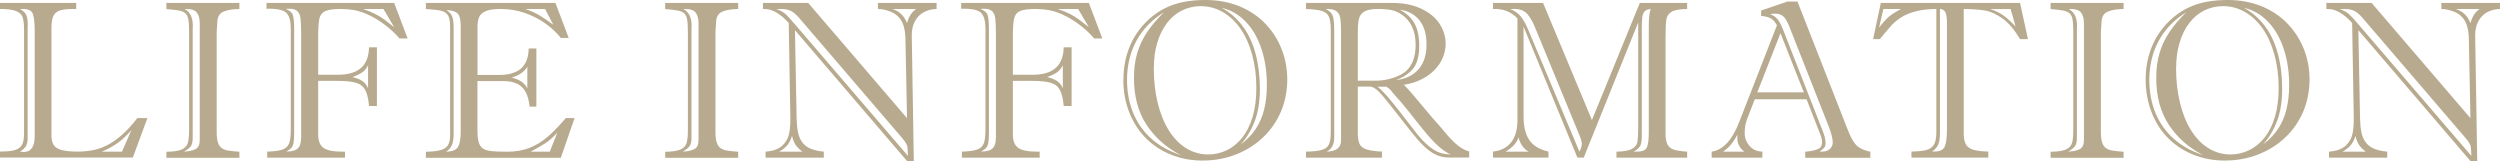
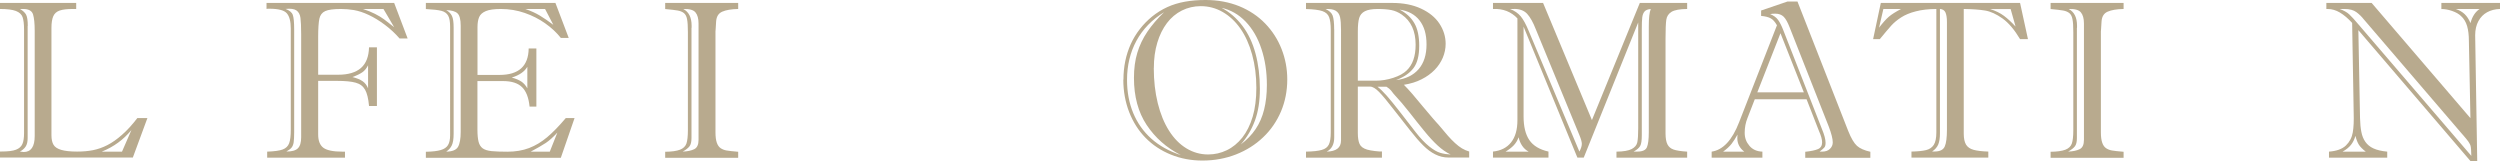
<svg xmlns="http://www.w3.org/2000/svg" id="_レイヤー_1" data-name="レイヤー 1" width="389.74" height="25.1" viewBox="0 0 389.74 25.1">
  <defs>
    <style>
      .cls-1 {
        fill: #b8aa8e;
        stroke-width: 0px;
      }
    </style>
  </defs>
  <path class="cls-1" d="M0,1.4V.46h11.88v.94h-.53c-.89,0-1.57.08-2.04.24-.47.16-.81.45-1,.88-.19.43-.29,1.03-.29,1.82v16.73c0,.65.11,1.15.33,1.51.22.36.62.62,1.21.79s1.4.26,2.46.26c.9,0,1.73-.07,2.48-.22.75-.15,1.5-.41,2.24-.79.74-.38,1.5-.91,2.29-1.61.79-.69,1.58-1.56,2.38-2.6h1.57l-2.27,6.15H0v-.94h.22c1.03,0,1.78-.09,2.27-.28.49-.19.82-.48,1-.89s.26-.97.26-1.7V4.6c0-.85-.08-1.5-.23-1.93-.15-.43-.5-.75-1.04-.96-.54-.21-1.37-.31-2.49-.31ZM4.31,4.03v17.5c0,.56-.1.99-.3,1.3s-.5.58-.91.8c.04,0,.14.01.29.03.15.02.25.04.29.04,1.15,0,1.73-.83,1.73-2.5V4.8c0-1.15-.09-2-.26-2.56-.18-.56-.69-.84-1.53-.84h-.51c.47.27.79.57.96.89.17.32.26.9.26,1.74ZM15.89,23.64h3.13l1.47-3.37c-.65.78-1.34,1.43-2.08,1.97-.74.54-1.58,1.01-2.52,1.39Z" />
-   <path class="cls-1" d="M25.94.46h11.38v.94c-1.07.02-1.9.16-2.49.42-.59.26-.9.77-.95,1.55-.02.48-.05.86-.07,1.14-.02.28-.03.4-.03.37v15.76c0,.67.07,1.21.21,1.61.14.4.34.68.61.86.26.17.56.29.91.35.34.06.95.13,1.81.2v.94h-11.38v-.94c1.01-.01,1.78-.12,2.3-.32.52-.2.85-.52,1.01-.96.15-.44.23-1.14.23-2.09V5.01c0-.91-.04-1.59-.13-2.02-.08-.44-.25-.75-.49-.95-.24-.19-.56-.33-.96-.4-.41-.07-1.06-.15-1.96-.23V.46ZM30.04,4.51v17.02c0,.58-.1,1.01-.31,1.28s-.56.55-1.06.82c.74-.02,1.34-.15,1.79-.37.46-.22.68-.71.68-1.46V3.67c0-.78-.16-1.36-.48-1.74-.32-.39-.95-.56-1.9-.53.87.46,1.3,1.32,1.3,2.6,0,.09,0,.18,0,.26,0,.08-.01.17-.03.26Z" />
  <path class="cls-1" d="M41.54.46h19.91l2.1,5.54h-1.26c-.68-.79-1.45-1.5-2.29-2.13-.84-.63-1.67-1.14-2.5-1.53-.82-.39-1.59-.64-2.32-.77-.66-.11-1.34-.17-2.03-.17-1.15,0-1.97.11-2.45.33-.48.22-.79.62-.91,1.18-.12.56-.19,1.52-.19,2.86v5.88h3.11c1.57,0,2.76-.35,3.56-1.05.8-.7,1.22-1.77,1.26-3.22h1.23v9.14h-1.23c-.1-1.15-.31-2-.62-2.54s-.79-.91-1.46-1.09c-.67-.19-1.63-.28-2.88-.28h-2.97v8.36c0,.99.28,1.68.83,2.08.55.39,1.52.59,2.91.59h.44v.94h-12.13v-.94c1.12-.04,1.93-.15,2.43-.34.5-.19.83-.52,1-.98.17-.46.25-1.16.25-2.11V4.44c0-1.09-.2-1.88-.61-2.36s-1.31-.72-2.73-.72c-.08,0-.15,0-.22,0s-.14.01-.22.03V.46ZM46.95,21.43V5.33c0-1.17-.04-2.02-.11-2.55-.07-.52-.28-.91-.62-1.15s-.91-.32-1.71-.24c.6.22.98.52,1.13.92.15.4.22,1.17.22,2.31v16c0,.71-.03,1.23-.08,1.57-.05.34-.16.61-.32.81s-.43.41-.82.62c.84.01,1.44-.15,1.79-.49s.52-.91.52-1.72ZM57.38,13.79v-3.61c-.24.47-.53.83-.88,1.08-.35.25-.87.5-1.56.75.68.17,1.22.39,1.6.66.38.27.66.64.85,1.12ZM61.45,4.24l-1.67-2.84h-3.2c.71.23,1.33.48,1.88.76s1.02.56,1.41.85c.39.29.92.7,1.58,1.23Z" />
  <path class="cls-1" d="M74.43,12.65v7.52c0,.83.06,1.48.18,1.94.12.46.34.8.66,1.03.32.22.78.36,1.38.42.6.06,1.42.09,2.45.09,1.25,0,2.38-.19,3.38-.57,1-.38,1.94-.95,2.82-1.69s1.85-1.74,2.9-2.98h1.37l-2.14,6.19h-21.04v-.94c1.01-.02,1.79-.11,2.32-.27.53-.15.91-.41,1.13-.77.22-.36.33-.87.33-1.53V4.17c0-.8-.1-1.38-.31-1.74-.21-.36-.55-.61-1.04-.74s-1.3-.22-2.43-.28V.46h20.2l2.07,5.45h-1.23c-.66-.83-1.47-1.59-2.42-2.26-.95-.68-2.02-1.22-3.2-1.63-1.18-.41-2.42-.62-3.73-.62-1.04,0-1.82.11-2.34.33-.52.22-.87.53-1.04.93-.17.4-.26.92-.26,1.57v7.45h3.43c3,0,4.51-1.37,4.55-4.12h1.2v9.06h-1.06c-.14-1.39-.53-2.4-1.17-3.03-.64-.63-1.63-.95-2.95-.95h-4ZM70.72,4.31v16.53c0,.83-.1,1.44-.29,1.83-.19.39-.48.71-.87.97.95-.01,1.56-.26,1.84-.74.28-.48.42-1.27.42-2.35V4c0-.97-.17-1.61-.5-1.92-.33-.31-.92-.48-1.76-.5.42.23.72.53.9.91.18.38.26.99.26,1.82ZM82.21,13.76v-3.35c-.44.76-1.25,1.32-2.43,1.68.63.17,1.12.38,1.49.62.36.24.68.59.94,1.06ZM84.98,1.4h-3.09c.85.29,1.61.63,2.27,1.03.66.4,1.36.88,2.1,1.44l-1.28-2.46ZM85.71,23.64l1.18-2.97c-.67.73-1.28,1.27-1.83,1.63-.55.36-1.32.81-2.32,1.34h2.97Z" />
  <path class="cls-1" d="M103.7.46h11.38v.94c-1.07.02-1.9.16-2.49.42-.59.26-.9.77-.95,1.55-.02.48-.05.86-.07,1.14-.02.28-.03.4-.03.37v15.76c0,.67.07,1.21.21,1.61.14.4.34.68.61.86.26.17.56.29.91.35.34.06.95.13,1.81.2v.94h-11.38v-.94c1.01-.01,1.78-.12,2.3-.32.52-.2.85-.52,1.01-.96.15-.44.23-1.14.23-2.09V5.01c0-.91-.04-1.59-.13-2.02-.08-.44-.25-.75-.49-.95-.24-.19-.56-.33-.96-.4-.41-.07-1.06-.15-1.96-.23V.46ZM107.8,4.51v17.02c0,.58-.1,1.01-.31,1.28s-.56.55-1.06.82c.74-.02,1.34-.15,1.79-.37.46-.22.68-.71.68-1.46V3.67c0-.78-.16-1.36-.48-1.74-.32-.39-.95-.56-1.9-.53.87.46,1.3,1.32,1.3,2.6,0,.09,0,.18,0,.26,0,.08-.01.17-.03.26Z" />
-   <path class="cls-1" d="M136.87,1.4V.46h9.14v.94c-.76.02-1.43.19-2.01.51-.58.32-1.03.78-1.36,1.39-.33.61-.5,1.34-.5,2.2l.32,19.6h-1.06l-17.47-20.4.26,13.72c.02.85.09,1.58.21,2.16.11.59.32,1.1.62,1.53.3.43.72.78,1.27,1.03.55.25,1.27.42,2.14.5v.94h-9.08v-.94c1.18-.09,2.07-.41,2.64-.96s.93-1.23,1.07-2.04c.14-.81.18-1.84.14-3.07l-.24-14c-.65-.71-1.28-1.24-1.9-1.61s-1.25-.56-1.91-.56h-.21V.46h7.06l15.4,17.96-.24-12.01c0-.92-.09-1.71-.28-2.35-.19-.64-.5-1.16-.95-1.56-.32-.32-.78-.58-1.38-.79-.6-.21-1.17-.31-1.7-.3ZM140.17,20.97l-15.4-17.96c-.32-.41-.7-.78-1.14-1.11-.44-.33-1.06-.5-1.85-.5h-.77c.64.23,1.13.5,1.49.83.35.32.85.87,1.49,1.63l17.55,20.44c-.01-.33-.03-.65-.04-.97-.02-.31-.05-.55-.11-.7-.06-.15-.17-.34-.32-.57-.16-.23-.46-.59-.89-1.09ZM121.47,23.64h3.61c-.5-.39-.86-.75-1.07-1.08-.21-.33-.39-.79-.54-1.38-.15.54-.38,1-.68,1.39-.31.39-.75.75-1.32,1.07ZM142.85,1.4h-3.74c.57.19,1.03.46,1.39.8.36.34.66.81.91,1.4.26-1.01.74-1.75,1.44-2.21Z" />
-   <path class="cls-1" d="M149.84.46h19.91l2.1,5.54h-1.26c-.68-.79-1.45-1.5-2.29-2.13-.84-.63-1.67-1.14-2.5-1.53-.82-.39-1.6-.64-2.32-.77-.66-.11-1.34-.17-2.03-.17-1.15,0-1.97.11-2.45.33-.48.22-.79.62-.91,1.18-.13.56-.19,1.52-.19,2.86v5.88h3.11c1.57,0,2.76-.35,3.56-1.05.8-.7,1.22-1.77,1.26-3.22h1.23v9.14h-1.23c-.1-1.15-.31-2-.62-2.54s-.79-.91-1.46-1.09c-.67-.19-1.63-.28-2.88-.28h-2.97v8.36c0,.99.28,1.68.83,2.08.55.39,1.52.59,2.91.59h.44v.94h-12.13v-.94c1.12-.04,1.92-.15,2.43-.34.5-.19.83-.52,1-.98.16-.46.25-1.16.25-2.11V4.44c0-1.09-.2-1.88-.61-2.36s-1.31-.72-2.73-.72c-.08,0-.15,0-.22,0s-.14.01-.22.03V.46ZM155.26,21.43V5.33c0-1.17-.04-2.02-.11-2.55-.08-.52-.28-.91-.62-1.15s-.91-.32-1.71-.24c.6.22.98.52,1.13.92.15.4.22,1.17.22,2.31v16c0,.71-.03,1.23-.08,1.57-.05.34-.16.61-.32.81-.16.2-.43.41-.82.62.84.01,1.44-.15,1.79-.49.35-.34.52-.91.52-1.72ZM165.69,13.79v-3.61c-.24.47-.53.83-.88,1.08-.35.25-.87.5-1.56.75.68.17,1.22.39,1.6.66.38.27.66.64.85,1.12ZM169.75,4.24l-1.67-2.84h-3.2c.71.23,1.33.48,1.88.76s1.02.56,1.41.85c.39.29.92.7,1.58,1.23Z" />
  <path class="cls-1" d="M175.14,12.42c0-1.03.1-2,.29-2.92s.48-1.8.85-2.63c.38-.83.85-1.61,1.42-2.34.57-.73,1.2-1.37,1.88-1.93.74-.6,1.54-1.1,2.39-1.49.85-.39,1.78-.67,2.78-.85,1-.18,2.06-.26,3.2-.26,1.91,0,3.66.33,5.25.97,1.58.65,2.93,1.55,4.04,2.7,1.11,1.15,1.96,2.47,2.55,3.97.59,1.5.89,3.08.89,4.74,0,1.79-.33,3.46-.98,5-.66,1.54-1.58,2.89-2.79,4.03-1.2,1.15-2.61,2.03-4.23,2.67-1.62.63-3.36.95-5.23.95-1.75,0-3.4-.31-4.92-.93-1.53-.62-2.84-1.49-3.94-2.61-1.1-1.12-1.95-2.46-2.56-4.02-.6-1.56-.91-3.25-.91-5.06ZM181.48,1.9c-1.89,1.16-3.33,2.65-4.31,4.45-.98,1.81-1.47,3.84-1.47,6.11,0,1.88.32,3.6.96,5.15.64,1.55,1.58,2.89,2.82,4,1.24,1.11,2.78,1.97,4.61,2.57-2.23-1.14-4.01-2.71-5.33-4.7-1.32-1.99-1.98-4.44-1.98-7.33,0-1.45.17-2.75.52-3.91.35-1.16.87-2.26,1.57-3.29.7-1.03,1.57-2.05,2.61-3.05ZM179.87,10.61c0,1.98.21,3.81.62,5.47.41,1.66,1,3.1,1.76,4.3.76,1.2,1.67,2.12,2.71,2.75,1.04.63,2.17.95,3.38.95,1.03,0,2-.22,2.91-.66.92-.44,1.72-1.1,2.42-1.97.69-.88,1.23-1.96,1.62-3.26.38-1.29.57-2.79.57-4.5,0-1.87-.22-3.6-.66-5.19-.44-1.59-1.05-2.94-1.83-4.05-.78-1.11-1.7-1.97-2.76-2.58-1.06-.61-2.2-.91-3.42-.91-1.05,0-2.03.23-2.94.68-.91.46-1.69,1.11-2.33,1.96-.64.85-1.15,1.87-1.5,3.05-.36,1.19-.54,2.51-.54,3.96ZM190.4,1.2c1.29.68,2.38,1.63,3.29,2.83.91,1.2,1.59,2.64,2.04,4.32s.68,3.51.68,5.52c0,1.9-.26,3.55-.78,4.95s-1.25,2.63-2.2,3.7c.95-.71,1.72-1.51,2.32-2.4.6-.89,1.04-1.91,1.32-3.04.28-1.13.43-2.41.43-3.84,0-2.04-.28-3.91-.85-5.62-.56-1.71-1.38-3.12-2.46-4.25-1.08-1.12-2.34-1.84-3.8-2.16Z" />
  <path class="cls-1" d="M215.44,24.58h-11.84v-.94c1.1-.02,1.92-.11,2.46-.27.54-.15.9-.43,1.1-.83.2-.4.3-1.03.3-1.88V4.7c0-.91-.09-1.59-.26-2.03s-.52-.76-1.05-.94c-.53-.18-1.38-.29-2.55-.32V.46h13.48c1.7,0,3.18.29,4.45.88s2.23,1.37,2.87,2.34c.64.97.97,2.03.97,3.15,0,.74-.15,1.46-.44,2.16-.3.7-.72,1.34-1.28,1.91-.56.57-1.23,1.06-2.03,1.46-.79.41-1.71.69-2.76.86.79.79,1.75,1.9,2.91,3.33l1.69,2c.09.1.21.23.34.38.14.15.31.35.53.59.55.66,1.01,1.2,1.38,1.63.38.43.75.81,1.12,1.15s.73.62,1.08.83.73.37,1.13.49v.94h-3.21c-.73,0-1.42-.16-2.07-.49-.65-.32-1.27-.78-1.87-1.38-.6-.59-1.28-1.37-2.04-2.34l-2.39-3.04c-1.11-1.44-1.93-2.43-2.47-2.98-.54-.55-1.01-.83-1.41-.83h-1.9v7.25c0,.72.09,1.28.27,1.69s.58.71,1.2.89c.33.09.74.17,1.21.22.48.06.84.08,1.08.07v.94ZM208,4.56v16.87c0,1.07-.39,1.81-1.18,2.21,1.49-.04,2.24-.61,2.24-1.73V4.67c0-.88-.05-1.54-.15-1.99s-.32-.78-.67-1c-.35-.22-.88-.31-1.6-.27.59.26.97.61,1.12,1.03.15.43.23,1.14.23,2.13ZM211.68,4.87v7.71h2.77c.93,0,1.86-.15,2.77-.45.91-.3,1.6-.68,2.07-1.14.93-.88,1.4-2.22,1.4-4.02,0-2.13-.72-3.7-2.17-4.7-.51-.35-1.05-.59-1.61-.7-.56-.11-1.27-.17-2.14-.17s-1.54.12-1.99.35-.75.59-.89,1.06-.21,1.16-.21,2.06ZM216.14,13.52h-1.4c.41.31.89.77,1.43,1.38s1.22,1.45,2.04,2.5c.82,1.05,1.65,2.11,2.48,3.2.76.97,1.47,1.71,2.12,2.23.65.52,1.22.85,1.73,1,.5.15,1.04.23,1.61.26-.71-.34-1.38-.81-2.03-1.41-.65-.6-1.35-1.36-2.09-2.27-.75-.92-1.52-1.88-2.31-2.9-.79-1.01-1.61-1.97-2.45-2.87-.11-.16-.25-.34-.42-.54s-.4-.39-.69-.57ZM217.64,12.49c1.53-.19,2.7-.76,3.52-1.71.82-.95,1.23-2.23,1.23-3.85s-.37-2.82-1.09-3.75c-.73-.93-1.77-1.49-3.11-1.68,1.03.52,1.79,1.23,2.3,2.11.51.88.76,2.06.76,3.53,0,1.55-.3,2.71-.9,3.49-.6.78-1.5,1.4-2.71,1.86Z" />
  <path class="cls-1" d="M248.17,18.73L255.64.46h7.38v.94c-1.15.01-1.96.16-2.43.44-.47.29-.74.7-.82,1.23-.08.54-.12,1.52-.12,2.96v14.77c0,.75.1,1.32.3,1.71.2.39.52.66.97.81.44.15,1.14.26,2.1.32v.94h-11.02v-.94c1.09-.01,1.88-.15,2.38-.41.49-.26.78-.61.87-1.05.09-.44.14-1.16.14-2.18V3.5l-8.49,21.07h-.99l-8.39-20.41v14c0,1.57.3,2.8.9,3.68.6.88,1.59,1.48,2.98,1.79v.94h-8.65v-.94c1.22-.13,2.16-.6,2.82-1.43.66-.83.99-1.98.99-3.48V2.87c-.47-.51-1.03-.89-1.67-1.15-.65-.25-1.36-.36-2.14-.32V.46h7.81l7.62,18.27ZM234.7,23.64h3.61c-.41-.22-.74-.52-1-.9-.26-.38-.45-.83-.57-1.34-.16.47-.41.88-.74,1.24-.34.36-.77.69-1.29,1ZM236.03,1.4h-.63c.71.27,1.26.65,1.67,1.14.4.48.82,1.24,1.24,2.26l7.91,18.83c.25-.46.38-.86.38-1.2,0-.32-.13-.77-.38-1.37l-6.8-16.51c-.42-1.08-.87-1.88-1.34-2.39-.47-.51-1.15-.77-2.04-.77ZM257.04,20.63V4.14c0-1.34.1-2.26.31-2.73-.46.03-.78.16-.97.38-.19.22-.31.53-.36.92-.05.39-.07,1.02-.07,1.89v16.47c0,.82-.08,1.38-.25,1.68-.17.3-.5.6-1.02.88h.6c.79,0,1.28-.23,1.47-.68.19-.45.29-1.23.29-2.33Z" />
  <path class="cls-1" d="M283.55,20.37l-1.91-4.89h-8.08l-1.13,2.91c-.3.74-.44,1.51-.44,2.31s.24,1.44.73,2.02c.48.58,1.16.89,2.03.92v.94h-7.91v-.94c1.77-.26,3.19-1.78,4.27-4.56l5.91-15.14c-.31-.54-.63-.9-.97-1.08-.34-.19-.84-.32-1.5-.38v-.84l4.1-1.4h1.57l7.91,20.18c.46,1.14.91,1.91,1.37,2.32.46.41,1.15.71,2.08.92v.94h-10.15v-.94c.88-.09,1.54-.23,1.97-.41.44-.18.66-.54.66-1.06,0-.46-.17-1.05-.5-1.79ZM268.64,23.64h3.28c-.72-.56-1.08-1.26-1.08-2.1,0-.24.01-.43.03-.56-.31.57-.62,1.05-.93,1.45-.31.4-.75.8-1.31,1.21ZM273.96,14.39h7.25l-3.64-9.21-3.61,9.21ZM285.1,19.74l-6.1-15.47c-.3-.77-.6-1.32-.92-1.65-.32-.32-.76-.49-1.32-.49-.33,0-.6.02-.8.07.55.22.96.52,1.24.91.28.39.54.91.79,1.55l6.05,15.47c.38.91.56,1.62.56,2.14,0,.33-.06.57-.19.72-.12.15-.38.37-.75.65h.38c.54,0,.95-.14,1.24-.43.29-.28.44-.62.44-1.01,0-.56-.21-1.38-.62-2.46Z" />
  <path class="cls-1" d="M293.2.46h21.72l1.23,5.64h-1.23c-.88-1.47-1.79-2.55-2.75-3.23s-1.86-1.09-2.71-1.23-1.96-.22-3.32-.24v19.43c0,.75.12,1.32.36,1.72.24.39.63.66,1.18.81.55.15,1.31.24,2.29.27v.94h-11.98v-.94c.99-.02,1.75-.1,2.28-.23.53-.13.93-.4,1.2-.82.27-.42.4-1.07.4-1.96V1.4c-1.23.01-2.3.13-3.21.37-.91.23-1.67.55-2.29.95-.62.4-1.12.82-1.53,1.27-.4.45-1,1.15-1.79,2.11h-1.04l1.2-5.64ZM296.38,1.4h-2.77l-.67,2.91c.58-.76,1.09-1.33,1.52-1.7.43-.37,1.07-.77,1.91-1.21ZM303.52,20.23V3.43c0-.66-.08-1.16-.23-1.49-.15-.33-.44-.51-.86-.55v19.43c0,.71-.09,1.27-.26,1.69-.17.42-.49.79-.96,1.11h.38c.83,0,1.36-.26,1.59-.79.23-.52.34-1.39.34-2.61ZM314.22,4.14l-.77-2.73h-3.21c.87.27,1.59.63,2.17,1.06.58.43,1.18.99,1.81,1.67Z" />
  <path class="cls-1" d="M319.68.46h11.38v.94c-1.07.02-1.9.16-2.49.42-.59.26-.9.77-.95,1.55-.02.48-.05.86-.07,1.14-.02.28-.03.4-.03.37v15.76c0,.67.07,1.21.21,1.61.14.4.34.68.61.86.26.17.56.29.91.35.34.06.95.13,1.81.2v.94h-11.38v-.94c1.01-.01,1.78-.12,2.3-.32.52-.2.85-.52,1.01-.96.15-.44.23-1.14.23-2.09V5.01c0-.91-.04-1.59-.13-2.02-.08-.44-.25-.75-.49-.95-.24-.19-.56-.33-.96-.4-.41-.07-1.06-.15-1.96-.23V.46ZM323.78,4.51v17.02c0,.58-.1,1.01-.31,1.28s-.56.55-1.06.82c.74-.02,1.34-.15,1.79-.37.46-.22.68-.71.68-1.46V3.67c0-.78-.16-1.36-.48-1.74-.32-.39-.95-.56-1.9-.53.87.46,1.3,1.32,1.3,2.6,0,.09,0,.18,0,.26,0,.08-.01.17-.03.26Z" />
-   <path class="cls-1" d="M334.5,12.42c0-1.03.1-2,.29-2.92.19-.92.48-1.8.85-2.63.38-.83.85-1.61,1.42-2.34.57-.73,1.2-1.37,1.88-1.93.74-.6,1.54-1.1,2.39-1.49.85-.39,1.78-.67,2.78-.85,1-.18,2.06-.26,3.2-.26,1.91,0,3.66.33,5.25.97,1.58.65,2.93,1.55,4.04,2.7,1.11,1.15,1.96,2.47,2.56,3.97.59,1.5.89,3.08.89,4.74,0,1.79-.33,3.46-.98,5-.66,1.54-1.58,2.89-2.79,4.03-1.2,1.15-2.61,2.03-4.23,2.67-1.62.63-3.36.95-5.23.95-1.75,0-3.4-.31-4.92-.93-1.53-.62-2.84-1.49-3.94-2.61-1.1-1.12-1.95-2.46-2.55-4.02-.6-1.56-.91-3.25-.91-5.06ZM340.85,1.9c-1.89,1.16-3.33,2.65-4.31,4.45-.98,1.81-1.47,3.84-1.47,6.11,0,1.88.32,3.6.96,5.15.64,1.55,1.58,2.89,2.82,4,1.24,1.11,2.78,1.97,4.61,2.57-2.23-1.14-4.01-2.71-5.33-4.7-1.32-1.99-1.98-4.44-1.98-7.33,0-1.45.17-2.75.52-3.91s.87-2.26,1.57-3.29c.7-1.03,1.57-2.05,2.61-3.05ZM339.24,10.61c0,1.98.21,3.81.62,5.47.41,1.66,1,3.1,1.76,4.3s1.67,2.12,2.71,2.75c1.04.63,2.17.95,3.38.95,1.03,0,2-.22,2.91-.66s1.72-1.1,2.42-1.97c.7-.88,1.23-1.96,1.62-3.26s.57-2.79.57-4.5c0-1.87-.22-3.6-.66-5.19-.44-1.59-1.05-2.94-1.83-4.05-.78-1.11-1.7-1.97-2.76-2.58-1.06-.61-2.2-.91-3.42-.91-1.05,0-2.03.23-2.94.68-.91.46-1.69,1.11-2.33,1.96s-1.15,1.87-1.5,3.05c-.36,1.19-.54,2.51-.54,3.96ZM349.77,1.2c1.29.68,2.38,1.63,3.29,2.83.91,1.2,1.59,2.64,2.04,4.32.46,1.67.68,3.51.68,5.52,0,1.9-.26,3.55-.78,4.95s-1.25,2.63-2.2,3.7c.95-.71,1.72-1.51,2.32-2.4.6-.89,1.04-1.91,1.32-3.04s.43-2.41.43-3.84c0-2.04-.28-3.91-.85-5.62-.56-1.71-1.38-3.12-2.46-4.25-1.08-1.12-2.34-1.84-3.8-2.16Z" />
  <path class="cls-1" d="M380.6,1.4V.46h9.14v.94c-.76.02-1.43.19-2.01.51-.58.32-1.03.78-1.36,1.39-.33.61-.5,1.34-.5,2.2l.32,19.6h-1.06l-17.47-20.4.26,13.72c.02.85.09,1.58.21,2.16.11.59.32,1.1.62,1.53.3.43.72.78,1.27,1.03.55.25,1.27.42,2.14.5v.94h-9.08v-.94c1.18-.09,2.07-.41,2.64-.96s.93-1.23,1.07-2.04c.14-.81.18-1.84.14-3.07l-.24-14c-.65-.71-1.28-1.24-1.9-1.61s-1.25-.56-1.91-.56h-.21V.46h7.06l15.4,17.96-.24-12.01c0-.92-.09-1.71-.28-2.35-.19-.64-.5-1.16-.95-1.56-.32-.32-.78-.58-1.38-.79-.6-.21-1.17-.31-1.7-.3ZM383.9,20.97l-15.4-17.96c-.32-.41-.7-.78-1.14-1.11-.44-.33-1.06-.5-1.85-.5h-.77c.64.23,1.13.5,1.49.83.35.32.85.87,1.49,1.63l17.55,20.44c-.01-.33-.03-.65-.04-.97-.02-.31-.05-.55-.11-.7-.06-.15-.17-.34-.32-.57-.16-.23-.46-.59-.89-1.09ZM365.2,23.64h3.61c-.5-.39-.86-.75-1.07-1.08-.21-.33-.39-.79-.54-1.38-.15.54-.38,1-.68,1.39-.31.39-.75.75-1.32,1.07ZM386.58,1.4h-3.74c.57.19,1.03.46,1.39.8.36.34.66.81.91,1.4.26-1.01.74-1.75,1.44-2.21Z" />
</svg>